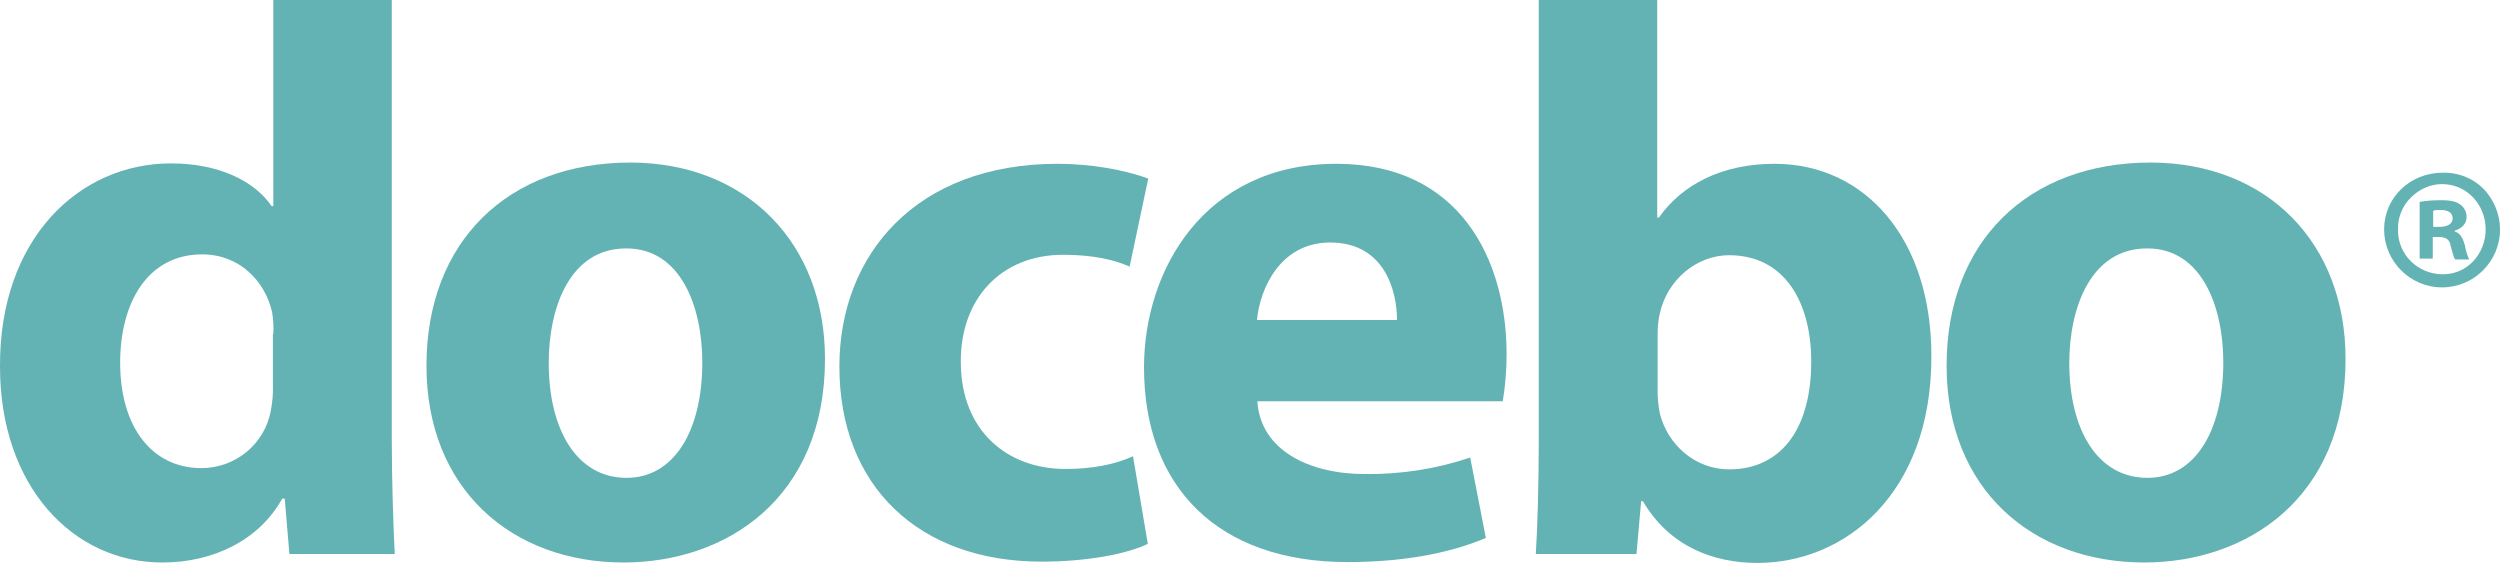
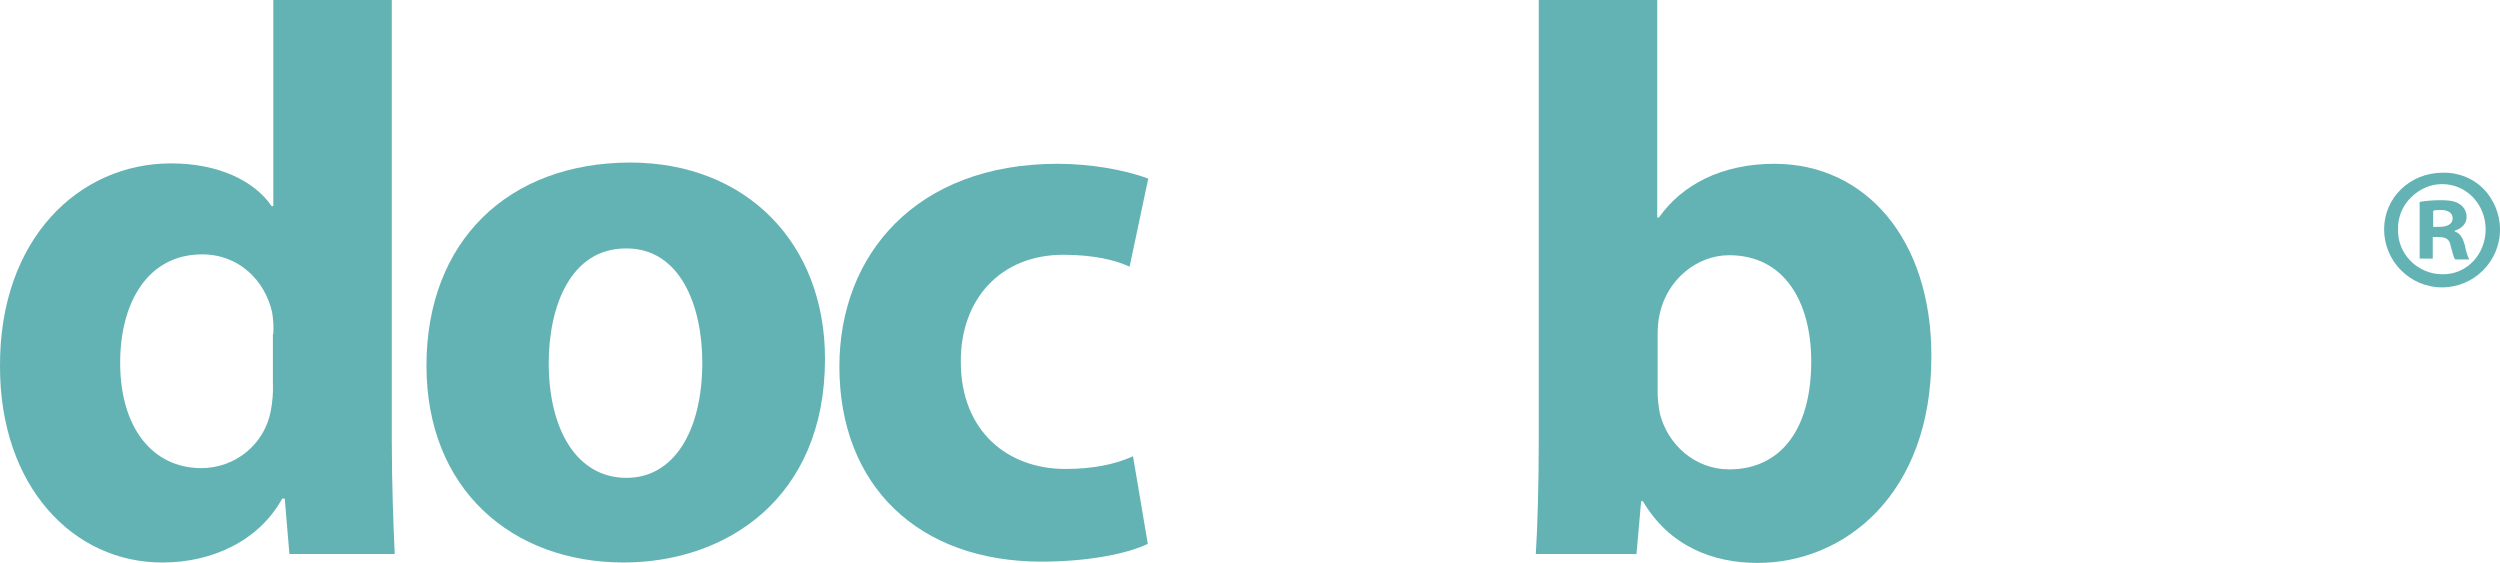
<svg xmlns="http://www.w3.org/2000/svg" width="151" height="34" viewBox="0 0 151 34" fill="none">
  <g clip-path="url(#clip0_7455_17880)">
    <path d="M23.664 0V26.587C23.664 29.168 23.766 31.904 23.843 33.463H17.48L17.198 30.114H17.045C15.64 32.671 12.803 33.974 9.839 33.974C4.396 34 0 29.347 0 22.164C-0.051 14.393 4.805 9.868 10.324 9.868C13.186 9.868 15.358 10.916 16.406 12.45H16.508V0H23.664ZM16.508 20.17C16.534 19.735 16.508 19.275 16.432 18.841C15.997 16.949 14.438 15.364 12.215 15.364C8.919 15.364 7.258 18.278 7.258 21.908C7.258 25.82 9.2 28.274 12.164 28.274C14.209 28.274 15.972 26.842 16.355 24.823C16.457 24.286 16.508 23.723 16.483 23.186V20.17H16.508Z" fill="#64B3B4" />
    <path d="M49.83 21.678C49.83 30.114 43.85 33.974 37.666 33.974C30.92 33.974 25.758 29.552 25.758 22.087C25.758 14.597 30.664 9.817 38.1 9.817C45.102 9.842 49.83 14.699 49.83 21.678ZM33.143 21.934C33.143 25.896 34.804 28.862 37.845 28.862C40.681 28.862 42.419 26.075 42.419 21.883C42.419 18.483 41.09 15.006 37.845 15.006C34.446 14.98 33.143 18.534 33.143 21.934Z" fill="#64B3B4" />
    <path d="M69.328 32.85C68.05 33.463 65.648 33.923 62.914 33.923C55.478 33.923 50.699 29.347 50.699 22.138C50.699 15.389 55.325 9.893 63.885 9.893C65.776 9.893 67.846 10.226 69.354 10.788L68.229 16.105C67.386 15.722 66.108 15.389 64.217 15.389C60.435 15.389 58.008 18.074 58.033 21.857C58.033 26.05 60.87 28.325 64.345 28.325C66.032 28.325 67.361 28.044 68.434 27.558L69.328 32.85Z" fill="#64B3B4" />
-     <path d="M75.946 24.235C76.125 27.2 79.089 28.632 82.437 28.632C84.609 28.657 86.756 28.325 88.8 27.635L89.746 32.492C87.394 33.489 84.507 33.949 81.389 33.949C73.57 33.949 69.098 29.424 69.098 22.189C69.098 16.335 72.726 9.893 80.725 9.893C88.187 9.893 90.998 15.696 90.998 21.397C90.998 22.343 90.921 23.289 90.768 24.235H75.946ZM84.379 19.326C84.379 17.588 83.638 14.648 80.341 14.648C77.326 14.648 76.1 17.435 75.921 19.326H84.379Z" fill="#64B3B4" />
    <path d="M92.941 0H100.096V13.14H100.198C101.578 11.171 103.98 9.893 107.174 9.893C112.694 9.893 116.68 14.469 116.655 21.55C116.655 29.859 111.416 34 106.152 34C103.469 34 100.837 33.003 99.227 30.268H99.125L98.844 33.463H92.762C92.864 31.955 92.941 29.168 92.941 26.587V0ZM100.121 23.672C100.121 24.107 100.172 24.516 100.249 24.95C100.709 26.842 102.37 28.35 104.44 28.35C107.507 28.35 109.398 25.998 109.398 21.832C109.398 18.253 107.788 15.415 104.44 15.415C102.498 15.415 100.709 16.872 100.249 18.943C100.147 19.377 100.121 19.812 100.121 20.272V23.672Z" fill="#64B3B4" />
-     <path d="M141.672 21.678C141.672 30.114 135.692 33.974 129.508 33.974C122.762 33.974 117.574 29.552 117.574 22.087C117.574 14.597 122.481 9.817 129.917 9.817C136.97 9.842 141.672 14.699 141.672 21.678ZM124.985 21.934C124.985 25.896 126.646 28.862 129.712 28.862C132.549 28.862 134.287 26.075 134.287 21.883C134.287 18.483 132.958 15.006 129.712 15.006C126.314 14.98 124.985 18.534 124.985 21.934Z" fill="#64B3B4" />
    <path d="M151.002 13.856C151.002 15.799 149.418 17.358 147.501 17.358C145.559 17.358 144 15.773 144 13.856C144 11.938 145.559 10.43 147.552 10.43C148.472 10.405 149.366 10.762 150.005 11.402C150.619 12.041 151.002 12.935 151.002 13.856ZM144.843 13.856C144.818 14.571 145.099 15.262 145.61 15.773C146.121 16.284 146.811 16.565 147.526 16.565C149.009 16.591 150.133 15.338 150.133 13.856C150.133 12.373 149.009 11.12 147.501 11.12C146.785 11.12 146.121 11.427 145.61 11.938C145.099 12.45 144.818 13.14 144.843 13.856ZM146.939 15.62H146.147V12.194C146.581 12.117 147.015 12.092 147.45 12.092C148.089 12.092 148.395 12.194 148.625 12.373C148.855 12.552 148.983 12.807 148.983 13.114C148.983 13.523 148.676 13.805 148.268 13.932V13.983C148.6 14.086 148.753 14.367 148.881 14.827C148.932 15.108 149.009 15.389 149.136 15.671H148.293C148.191 15.543 148.14 15.262 148.012 14.827C147.961 14.469 147.731 14.316 147.297 14.316H146.939V15.62ZM146.964 13.702H147.348C147.782 13.702 148.14 13.549 148.14 13.191C148.14 12.884 147.91 12.68 147.399 12.68C147.245 12.68 147.118 12.68 146.964 12.731V13.702Z" fill="#64B3B4" />
  </g>
  <defs>
    <clipPath id="clip0_7455_17880">
      <rect width="151" height="34" fill="white" />
    </clipPath>
  </defs>
</svg>